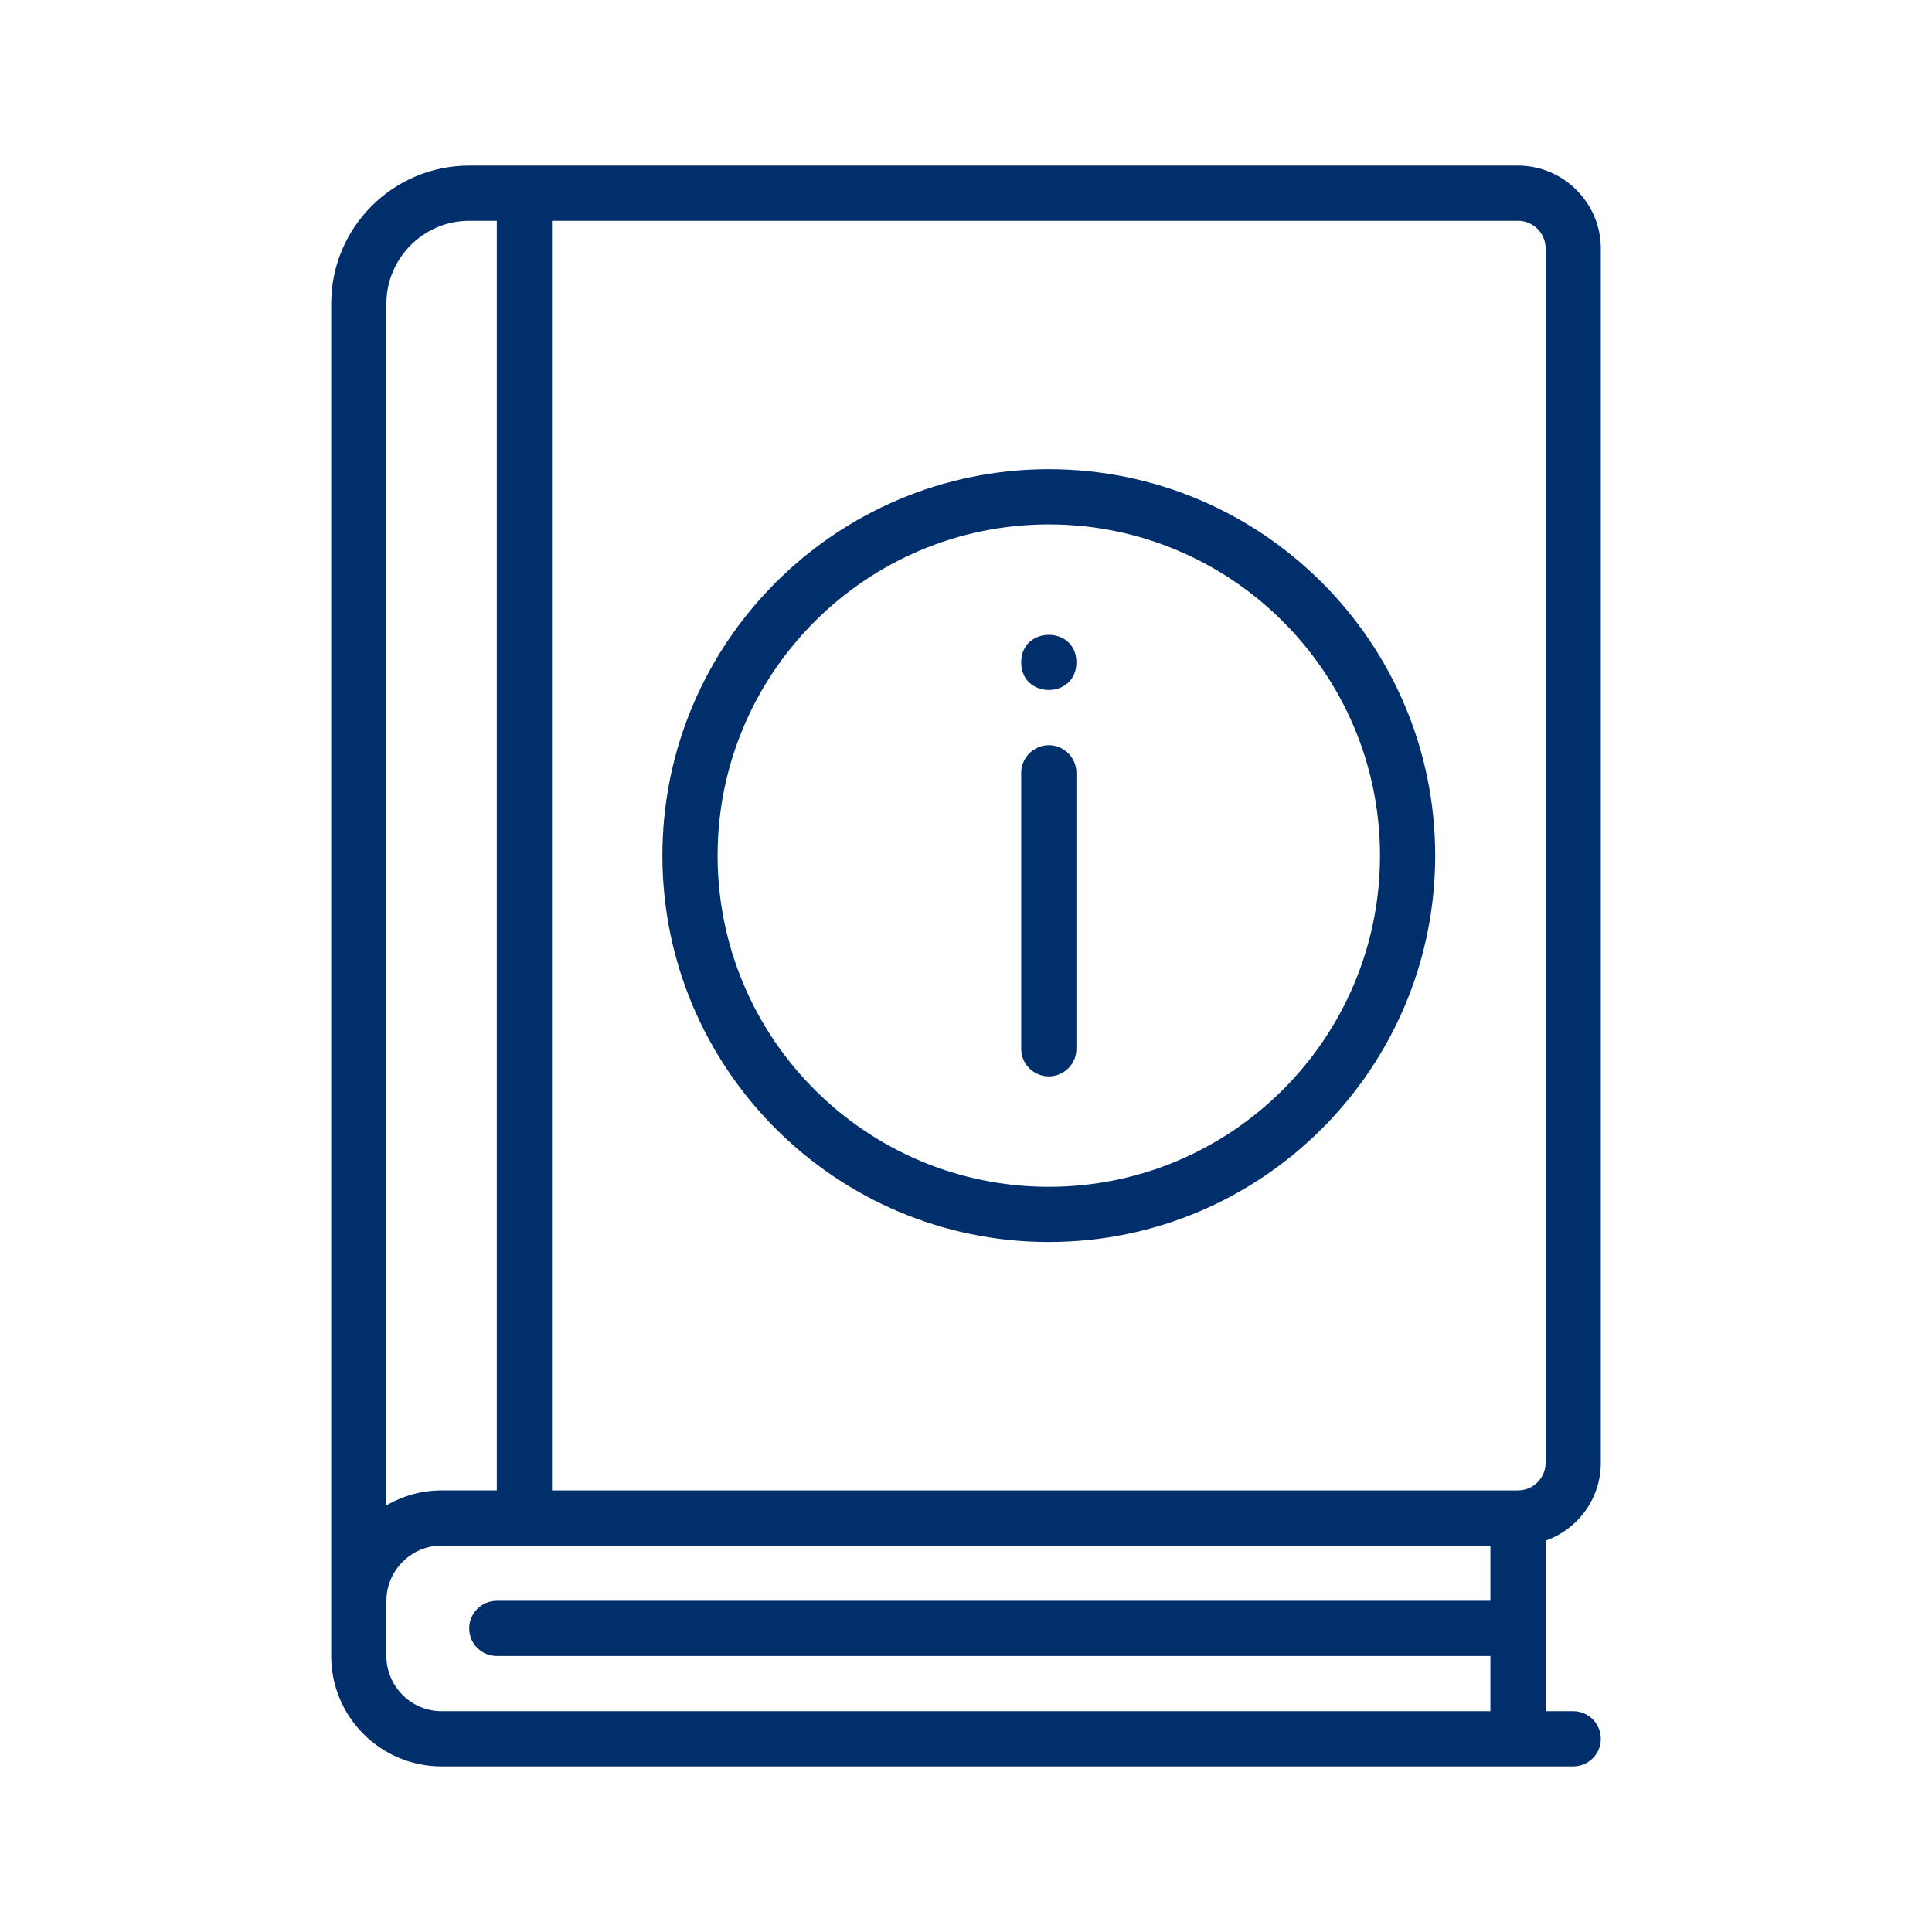
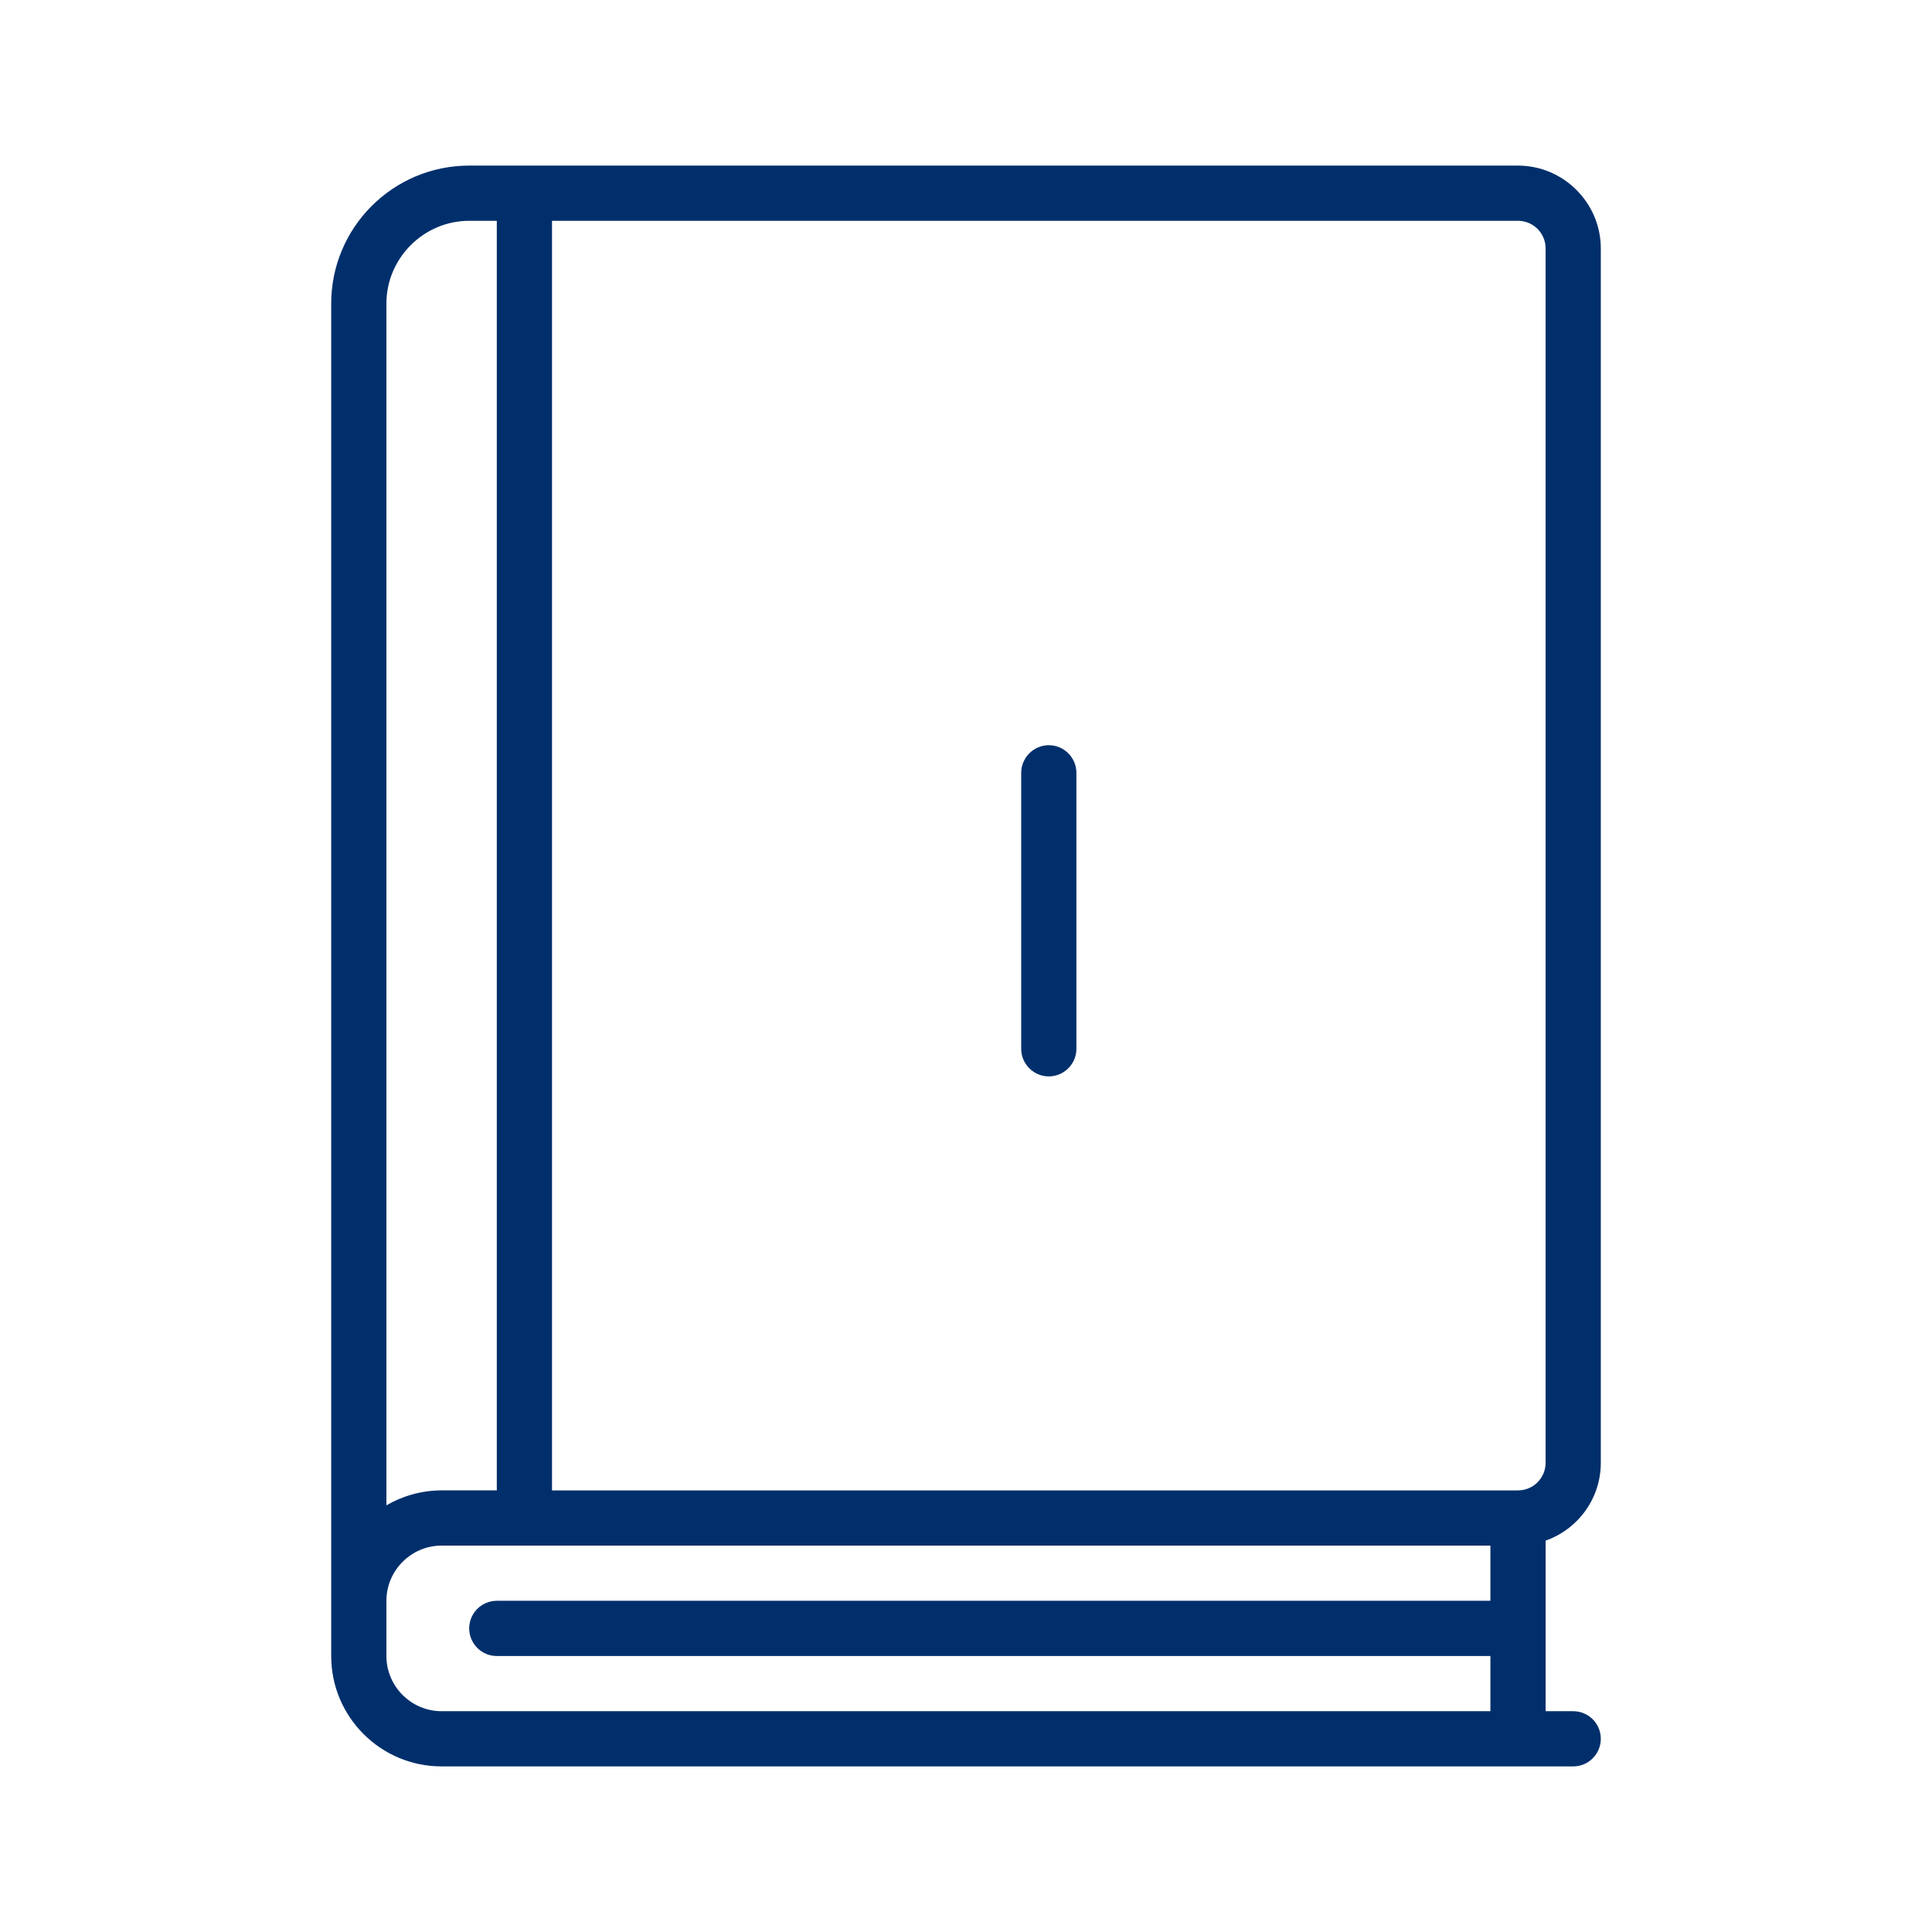
<svg xmlns="http://www.w3.org/2000/svg" id="Layer_1" data-name="Layer 1" viewBox="0 0 175 175">
  <defs>
    <style>
      .cls-1 {
        fill: #002f6c;
      }
    </style>
  </defs>
  <path class="cls-1" d="M140,139.55c2.9-1.02,5-3.78,5-7.05V22.5c0-4.12-3.38-7.5-7.5-7.5H42.5c-6.9,0-12.5,5.6-12.5,12.5v122.5c0,5.52,4.48,10,10,10h102.5c1.38,0,2.5-1.12,2.5-2.5s-1.12-2.5-2.5-2.5h-2.5v-15.45ZM140,22.5v110c0,1.38-1.12,2.5-2.5,2.5H50V20h87.5c1.38,0,2.5,1.12,2.5,2.5ZM35,27.5c0-4.12,3.38-7.5,7.5-7.5h2.5v115h-5c-1.82,0-3.52.5-5,1.35V27.5ZM40,155c-2.75,0-5-2.25-5-5v-5c0-2.75,2.25-5,5-5h95v5H45c-1.38,0-2.5,1.12-2.5,2.5s1.12,2.5,2.5,2.5h90v5H40Z" />
-   <path class="cls-1" d="M95,112.5c19.3,0,35-15.7,35-35s-15.7-35-35-35-35,15.7-35,35,15.7,35,35,35ZM95,47.5c16.55,0,30,13.45,30,30s-13.45,30-30,30-30-13.45-30-30,13.45-30,30-30Z" />
  <path class="cls-1" d="M95,97.5c1.38,0,2.5-1.13,2.5-2.5v-25c0-1.38-1.13-2.5-2.5-2.5s-2.5,1.13-2.5,2.5v25c0,1.38,1.13,2.5,2.5,2.5Z" />
-   <path class="cls-1" d="M97.5,60c0,3.33-5,3.33-5,0s5-3.33,5,0" />
</svg>